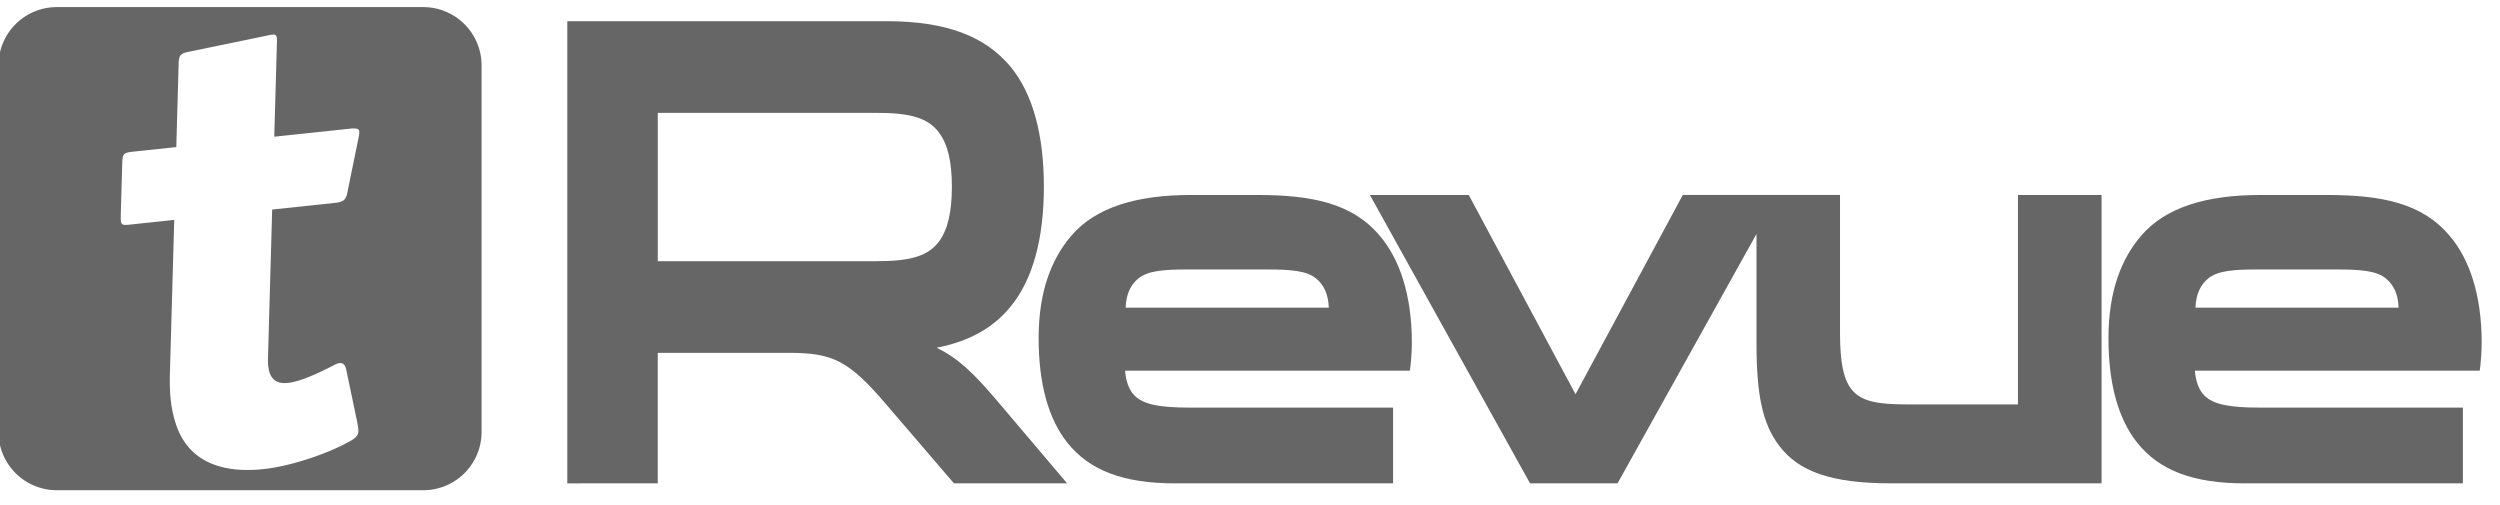
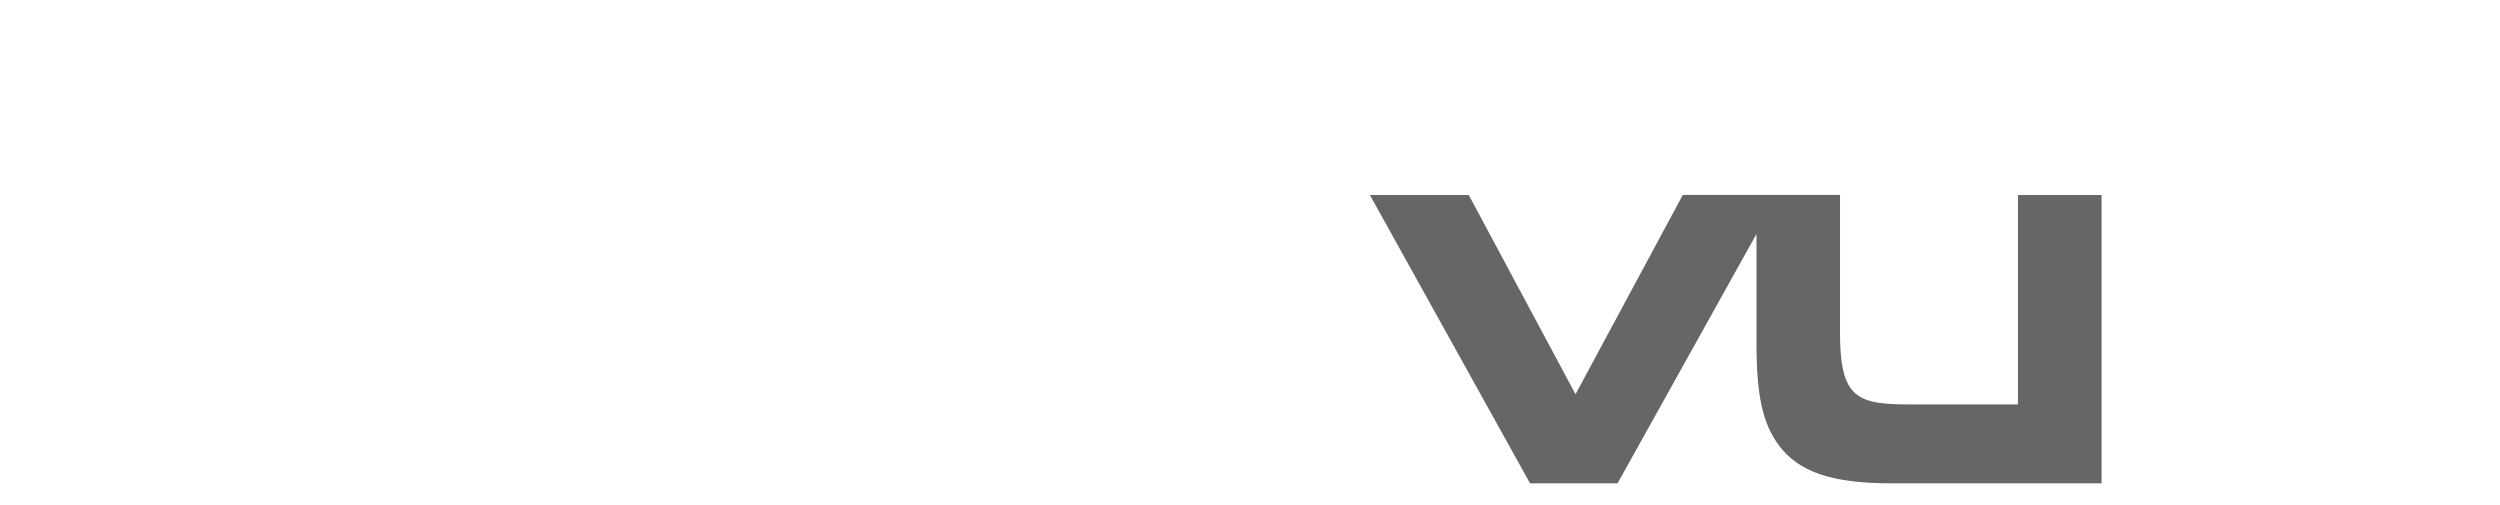
<svg xmlns="http://www.w3.org/2000/svg" width="104" height="21" viewBox="0 0 104 21">
  <g>
    <g>
-       <path fill="#666" d="M17.607.295a2.427 2.427 0 0 1 2.427 2.427v15.244a2.426 2.426 0 0 1-2.427 2.427H2.363a2.427 2.427 0 0 1-2.427-2.427V2.722A2.428 2.428 0 0 1 2.363.295zm-2.695 5.454c.063-.332.093-.442-.358-.395l-3.145.333.11-3.894c.01-.38-.015-.404-.442-.305l-3.206.663c-.374.068-.43.154-.44.507l-.097 3.461-1.757.186c-.453.048-.48.077-.493.537l-.059 2.083c-.013.46.013.457.44.412l1.783-.189-.179 6.356c-.028.974.061 1.611.283 2.235.467 1.299 1.644 1.984 3.615 1.775 1.065-.113 2.567-.595 3.538-1.13.458-.238.434-.369.367-.768l-.469-2.242c-.07-.315-.257-.322-.498-.189-.728.375-1.428.691-1.934.745-.638.067-.84-.344-.823-1.019l.175-6.194 2.611-.277c.32-.034.456-.102.517-.432z" />
-     </g>
+       </g>
    <g>
-       <path fill="#666" d="M36.844 16.797c-1.543-1.8-2.202-2.119-4.032-2.119h-5.449v5.43H23.6V.881h13.265c2.53 0 4.112.635 5.162 1.88.946 1.14 1.398 2.86 1.398 5.005s-.452 3.867-1.398 5.005c-.72.874-1.708 1.43-3.064 1.695.925.45 1.562 1.085 2.51 2.198l2.918 3.442h-4.708zm-.35-5.932c1.378 0 2.118-.212 2.57-.82.37-.503.534-1.245.534-2.278s-.164-1.748-.534-2.25c-.452-.61-1.192-.822-2.57-.822h-9.13v6.17z" />
-     </g>
+       </g>
    <g>
-       <path fill="#666" d="M46.805 15.42c.022.37.145.795.391 1.033.37.37 1.028.503 2.283.503h8.473v3.152h-9.07c-2.138 0-3.557-.53-4.483-1.695-.78-.98-1.192-2.436-1.192-4.343 0-1.986.555-3.31 1.337-4.237 1.048-1.245 2.817-1.721 4.976-1.721h2.797c2.262 0 3.948.344 5.08 1.695.822.953 1.336 2.462 1.336 4.448 0 .37-.04.9-.082 1.165zm8.473-2.621c-.02-.557-.205-.953-.534-1.218-.39-.318-1.049-.371-2.016-.371h-3.352c-.966 0-1.624.053-2.015.37-.329.266-.515.662-.534 1.219z" />
-     </g>
+       </g>
    <g>
      <path fill="#666" d="M83.947 8.111v8.712h-4.606c-1.193 0-1.913-.106-2.324-.635-.329-.424-.472-1.112-.472-2.33V8.11h-6.541L65.542 16.4 61.1 8.111h-4.113l6.663 11.996h3.64l5.78-10.374v4.522c0 2.171.246 3.363.945 4.29.803 1.06 2.14 1.562 4.65 1.562h8.76V8.111z" />
    </g>
    <g>
-       <path fill="#666" d="M91.31 15.42c.021.37.145.795.391 1.033.371.37 1.03.503 2.283.503h8.473v3.152h-9.07c-2.138 0-3.557-.53-4.482-1.695-.78-.98-1.193-2.436-1.193-4.343 0-1.986.555-3.31 1.337-4.237 1.048-1.245 2.817-1.721 4.976-1.721h2.797c2.262 0 3.948.344 5.08 1.695.822.953 1.336 2.462 1.336 4.448 0 .37-.04.9-.082 1.165zm8.473-2.621c-.02-.557-.205-.953-.534-1.218-.39-.318-1.049-.371-2.016-.371h-3.35c-.968 0-1.626.053-2.017.37-.329.266-.515.662-.535 1.219z" />
-     </g>
+       </g>
  </g>
</svg>